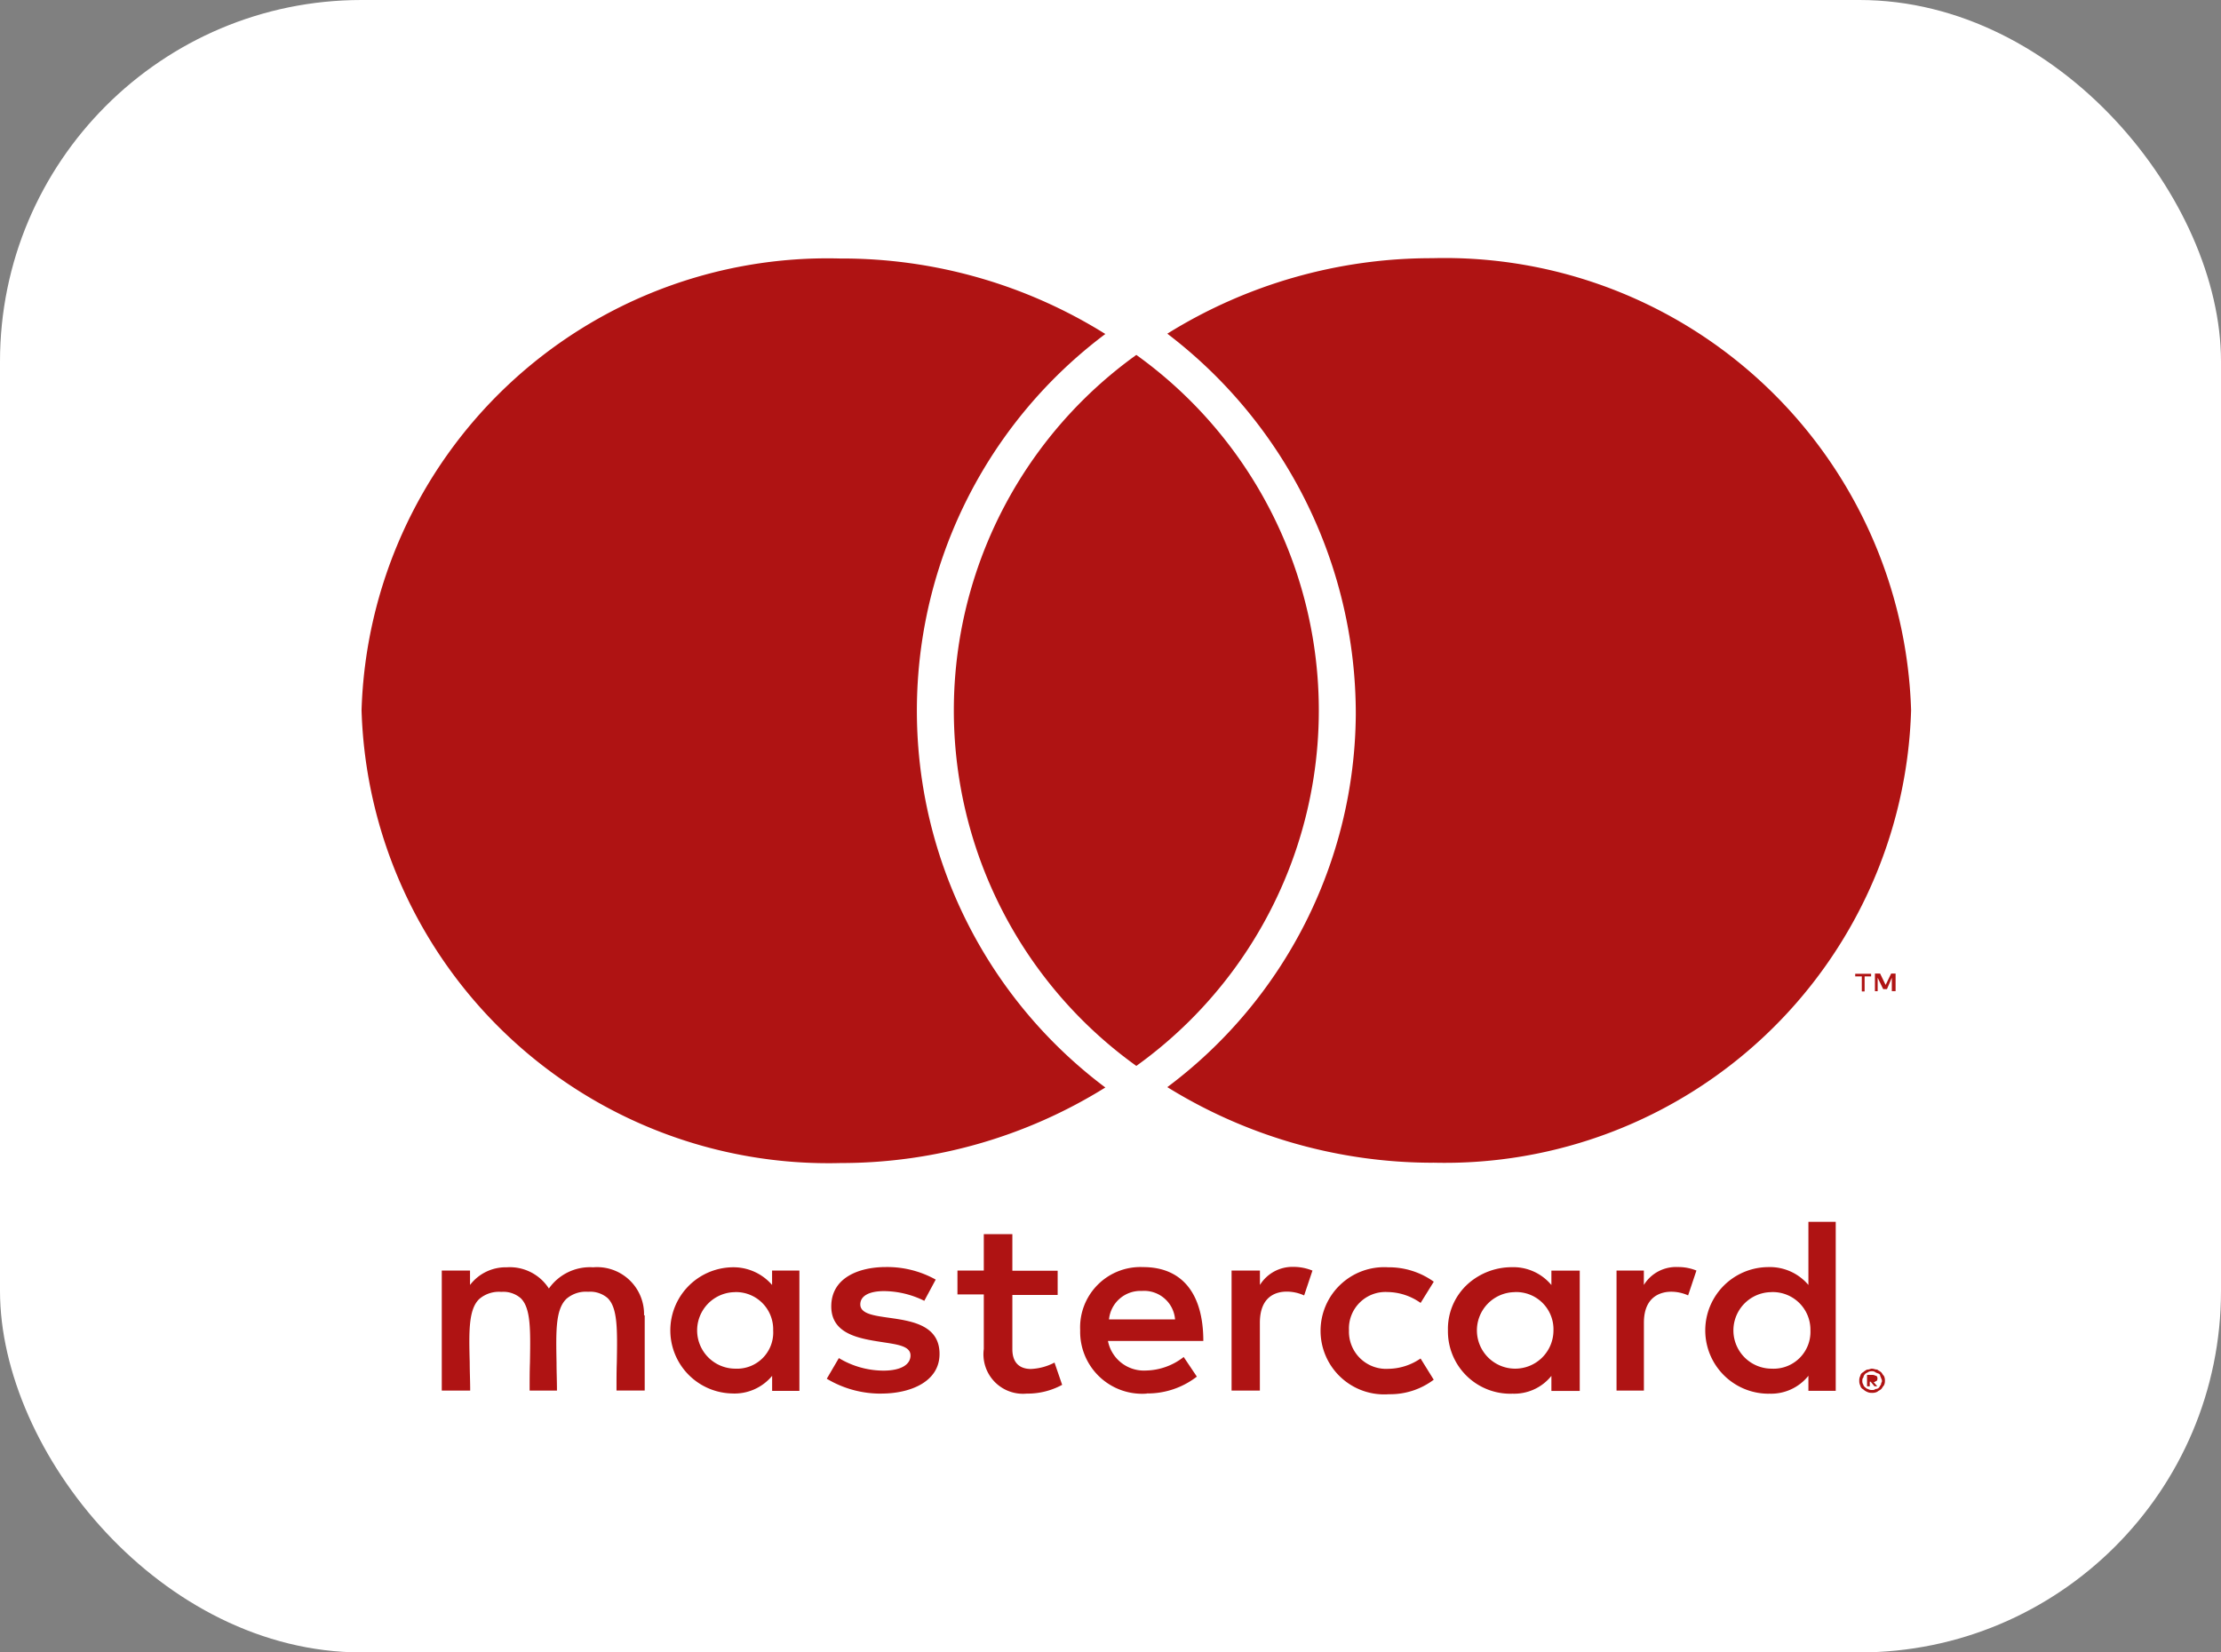
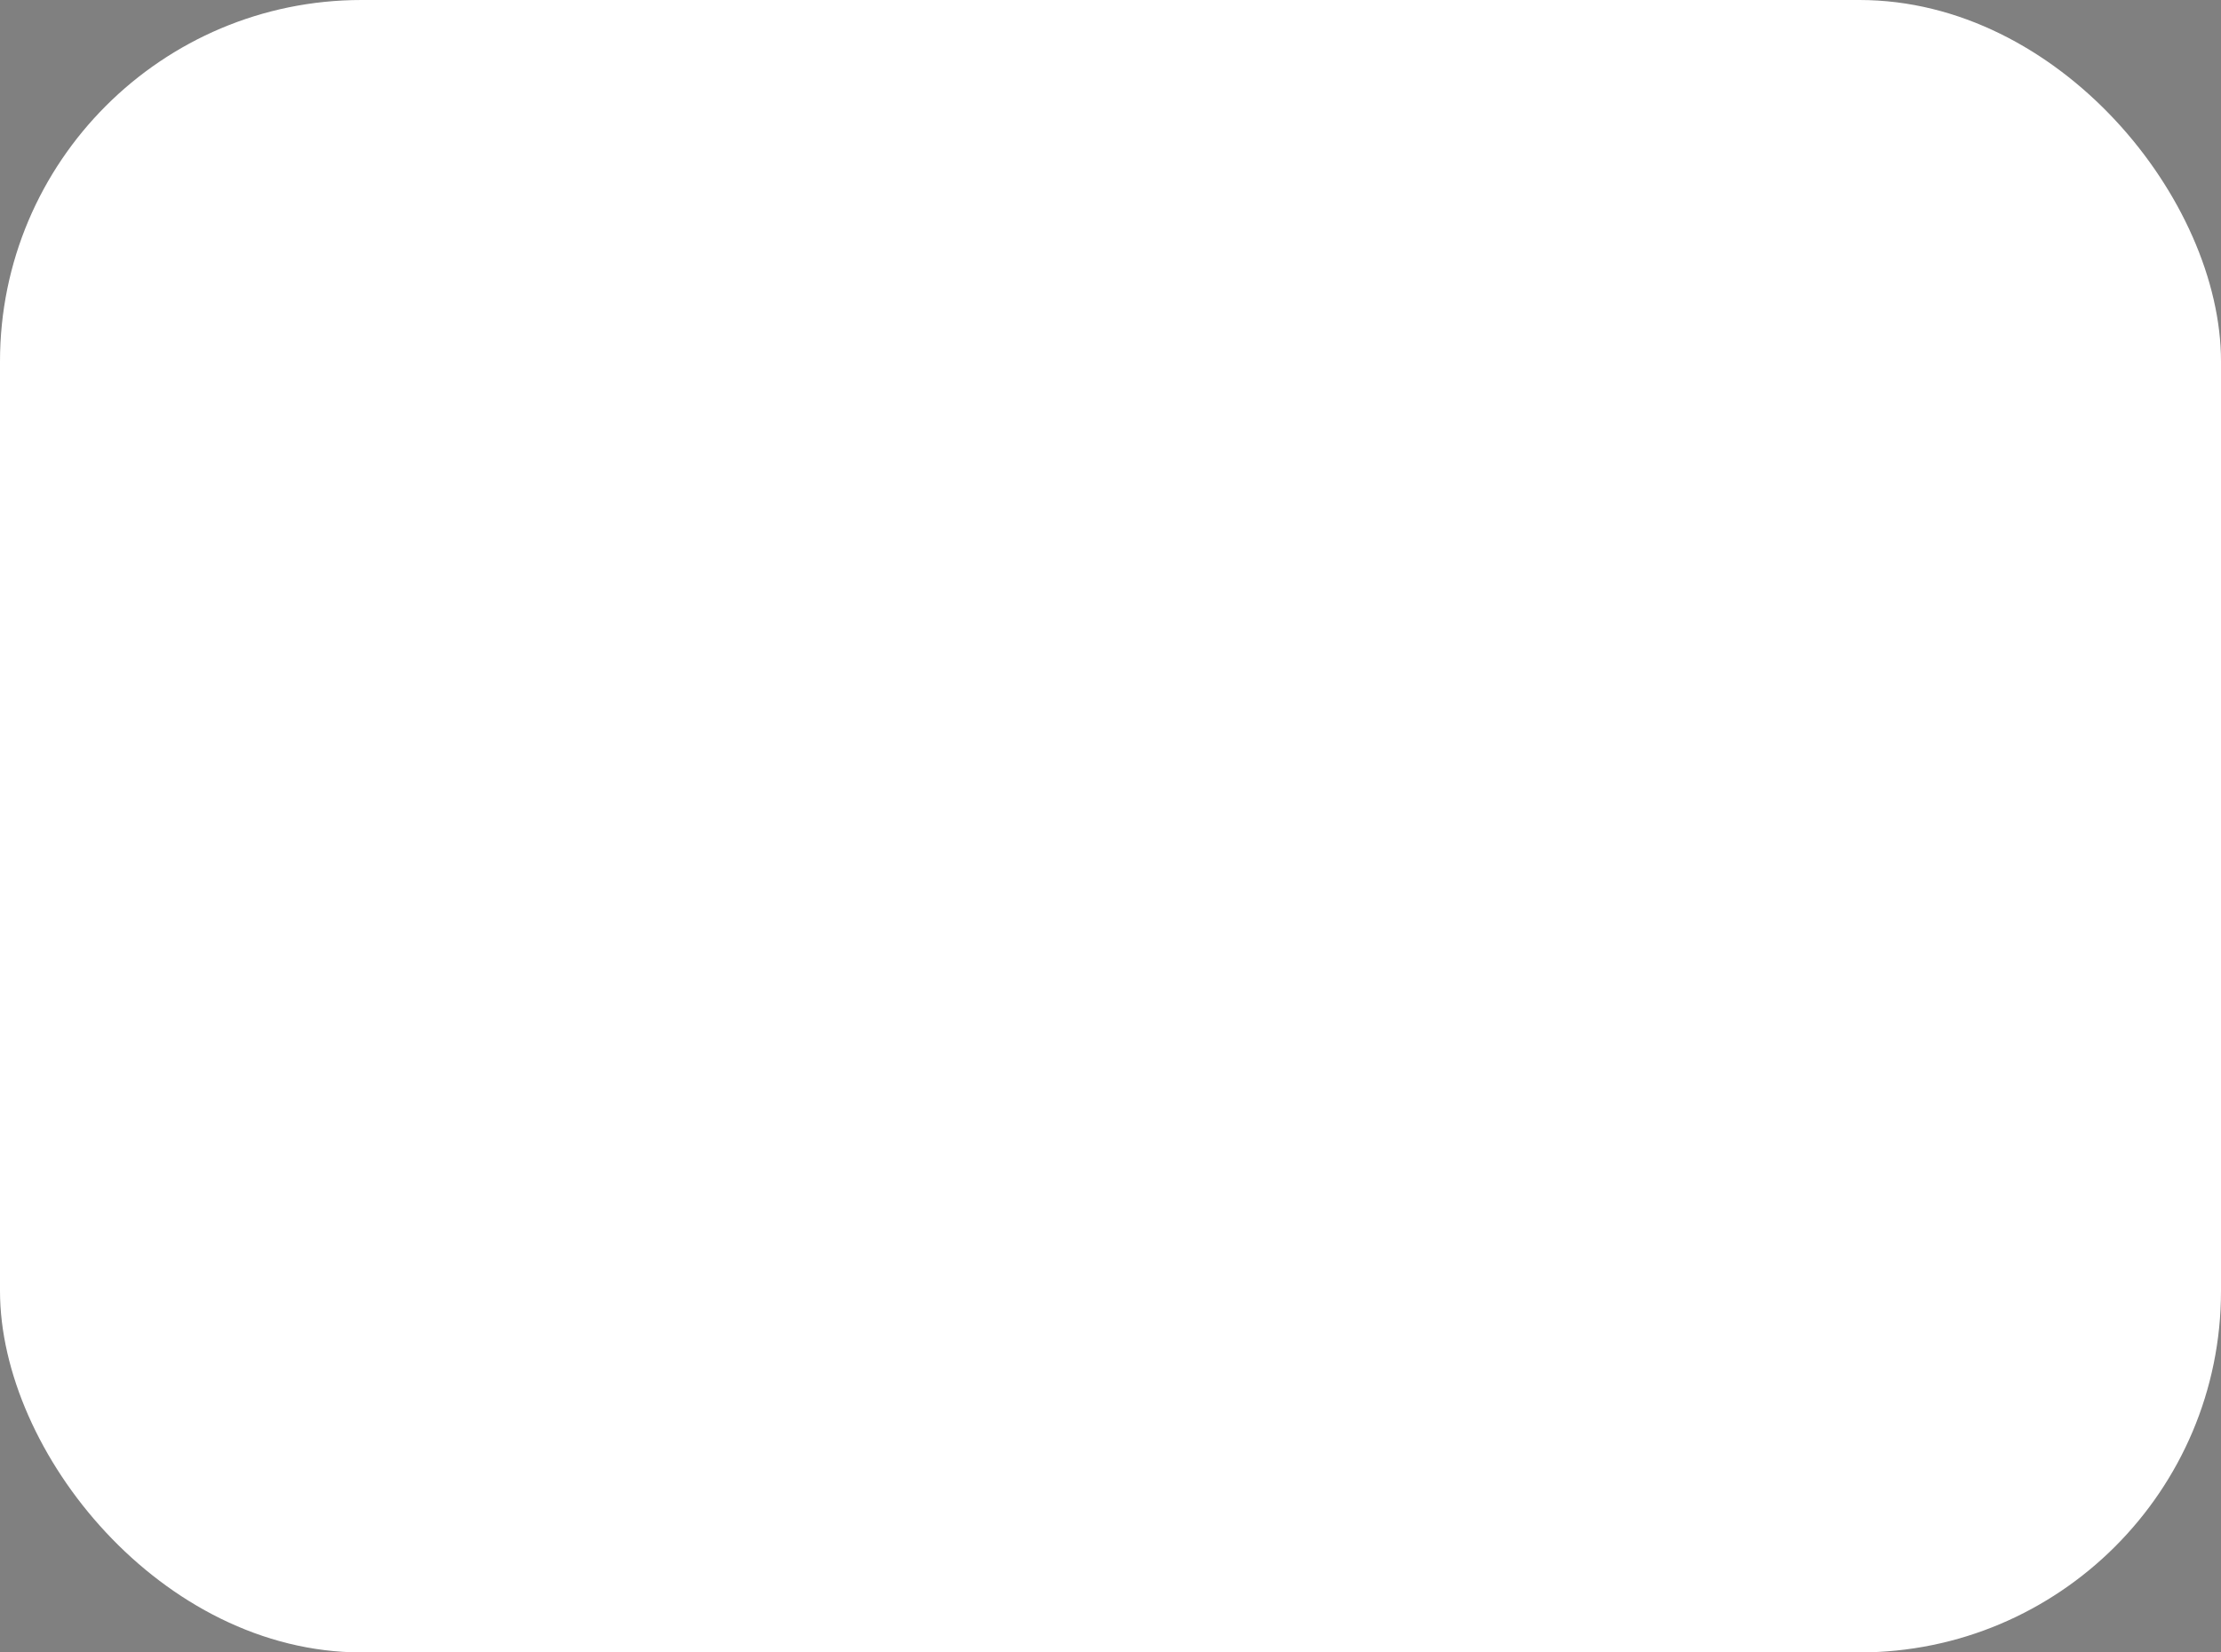
<svg xmlns="http://www.w3.org/2000/svg" width="43" height="32">
  <rect width="100%" height="100%" fill="#808080" stroke="none" />
  <g data-name="Group 1055" transform="translate(18655 23790)">
    <rect data-name="Rectangle 360" width="43" height="32" rx="7" transform="translate(-18655 -23790)" fill="#fff" />
-     <path data-name="Subtraction 1" d="M-18628.108-23763a1.232 1.232 0 11-.015-2.458 1.486 1.486 0 01.882.279l-.255.411a1.131 1.131 0 00-.637-.211.708.708 0 00-.75.743.72.72 0 00.762.744 1.126 1.126 0 00.624-.2l.255.411a1.4 1.4 0 01-.866.281zm2.382-.01a1.208 1.208 0 01-1.241-1.226 1.174 1.174 0 01.394-.907 1.277 1.277 0 01.838-.317.959.959 0 01.771.345v-.279h.549v2.33h-.549v-.291a.923.923 0 01-.762.344zm.052-1.967a.741.741 0 10.75.741.721.721 0 00-.75-.742zm4.921 1.967a1.226 1.226 0 11-.012-2.452.977.977 0 01.777.346v-1.223h.529v3.273h-.529v-.291a.925.925 0 01-.765.346zm.054-1.967a.741.741 0 100 1.482.713.713 0 00.75-.741.729.729 0 00-.751-.742zm-14.424 1.965a.765.765 0 01-.83-.864v-1.057h-.51v-.462h.51v-.705h.553v.709h.877v.468h-.877v1.051c0 .316.2.383.359.383a1.077 1.077 0 00.457-.124l.148.431a1.4 1.4 0 01-.687.17zm-2.8 0a2.023 2.023 0 01-1.07-.288l.234-.4a1.68 1.68 0 00.863.243c.328 0 .524-.11.524-.294s-.257-.213-.554-.259c-.437-.068-.98-.153-.98-.691 0-.562.546-.762 1.056-.762a1.93 1.93 0 01.966.243l-.221.411a1.79 1.79 0 00-.777-.188c-.294 0-.462.094-.462.258 0 .18.256.216.553.258.437.062.981.14.981.7s-.602.768-1.118.768zm5.125 0a1.2 1.2 0 01-1.289-1.228 1.168 1.168 0 011.219-1.222c.751 0 1.165.508 1.165 1.431h-1.846a.709.709 0 00.736.572 1.22 1.22 0 00.73-.262l.255.38a1.557 1.557 0 01-.972.326zm-.095-1.988a.611.611 0 00-.636.551h1.279a.6.6 0 00-.643-.551zm-7.942 1.985a1.222 1.222 0 010-2.443.989.989 0 01.783.342v-.279h.529v2.33h-.528v-.291a.947.947 0 01-.784.341zm.073-1.962a.741.741 0 100 1.482.7.7 0 00.731-.741.72.72 0 00-.73-.742zm22 1.95a.185.185 0 01-.093-.02.237.237 0 01-.073-.049.1.1 0 01-.055-.071.179.179 0 01-.02-.089.188.188 0 01.02-.1.1.1 0 01.054-.07.358.358 0 01.074-.05.214.214 0 00.062-.012.122.122 0 01.031-.007.232.232 0 01.054.009.228.228 0 00.053.009.223.223 0 00.037.025.226.226 0 01.037.025.213.213 0 01.026.035.2.2 0 00.027.035.182.182 0 01.021.1.173.173 0 01-.021.089.2.2 0 00-.026.035.2.2 0 01-.026.035.224.224 0 01-.037.025.224.224 0 00-.037.025.207.207 0 01-.11.021zm0-.418a.128.128 0 00-.073.019l-.02.011a.106.106 0 00-.034.022l-.008.01a.094.094 0 00-.026.059c-.021.02-.021.038-.021.07a.109.109 0 00.021.07c0 .019.013.031.033.05l.018.014a.059.059 0 00.035.018.135.135 0 00.073.02c.04 0 .054 0 .074-.02a.086.086 0 00.073-.032.137.137 0 00.011-.019.1.1 0 01.023-.031.1.1 0 01.012-.047.051.051 0 00.007-.022.1.1 0 00-.012-.047.051.051 0 01-.007-.023.127.127 0 01-.016-.038.044.044 0 00-.018-.031.124.124 0 00-.029-.013.22.22 0 01-.044-.02.1.1 0 00-.074-.02zm-25.452.375h-.532c0-.193 0-.375.006-.536.011-.64.019-1.063-.18-1.255a.515.515 0 00-.375-.121.584.584 0 00-.426.138c-.21.2-.2.634-.185 1.229 0 .172.009.35.009.545h-.55v-2.325h.547v.279a.868.868 0 01.71-.342.9.9 0 01.817.411.972.972 0 01.857-.411.909.909 0 01.985.93h.013v1.456h-.546c0-.194 0-.377.006-.538.011-.64.018-1.063-.179-1.253a.517.517 0 00-.376-.121.576.576 0 00-.422.138c-.215.21-.2.644-.19 1.245 0 .168.008.341.008.529zm21.04 0h-.529v-2.325h.529v.279a.731.731 0 01.657-.347.933.933 0 01.361.068l-.161.481a.8.8 0 00-.327-.071c-.159 0-.529.059-.529.6v1.31zm-7.433 0h-.549v-2.325h.549v.279a.741.741 0 01.652-.35.969.969 0 01.365.072l-.161.481a.809.809 0 00-.337-.074c-.194 0-.52.079-.52.605v1.31zm11.807-.083h-.053v-.221h.107a.111.111 0 01.05.012.06.06 0 00.024.007.057.057 0 01.02.051.056.056 0 01-.02.05.032.032 0 00-.02.008.05.05 0 01-.034.011l.072.081h-.056l-.073-.089h-.017v.089zm-19.925-4.324a9.043 9.043 0 01-9.275-8.769 9.026 9.026 0 019.262-8.748h.013a9.624 9.624 0 015.125 1.462 9.119 9.119 0 000 14.592 9.68 9.68 0 01-5.125 1.463zm11.463-.006h-.012a9.759 9.759 0 01-5.126-1.464 9.089 9.089 0 003.649-7.211 9.255 9.255 0 00-3.649-7.38 9.681 9.681 0 015.126-1.462 9.036 9.036 0 019.274 8.754 9.032 9.032 0 01-9.261 8.762zm-5.738-1.875a8.474 8.474 0 010-13.769 8.474 8.474 0 010 13.769zm14.1-1.442h-.054v-.291h-.128v-.051h.308v.051h-.126v.29zm.254-.005h-.054v-.342h.1l.107.221.107-.221h.086v.341h-.073v-.26l-.094.221h-.073l-.107-.221v.26z" fill="#af1313" />
  </g>
</svg>